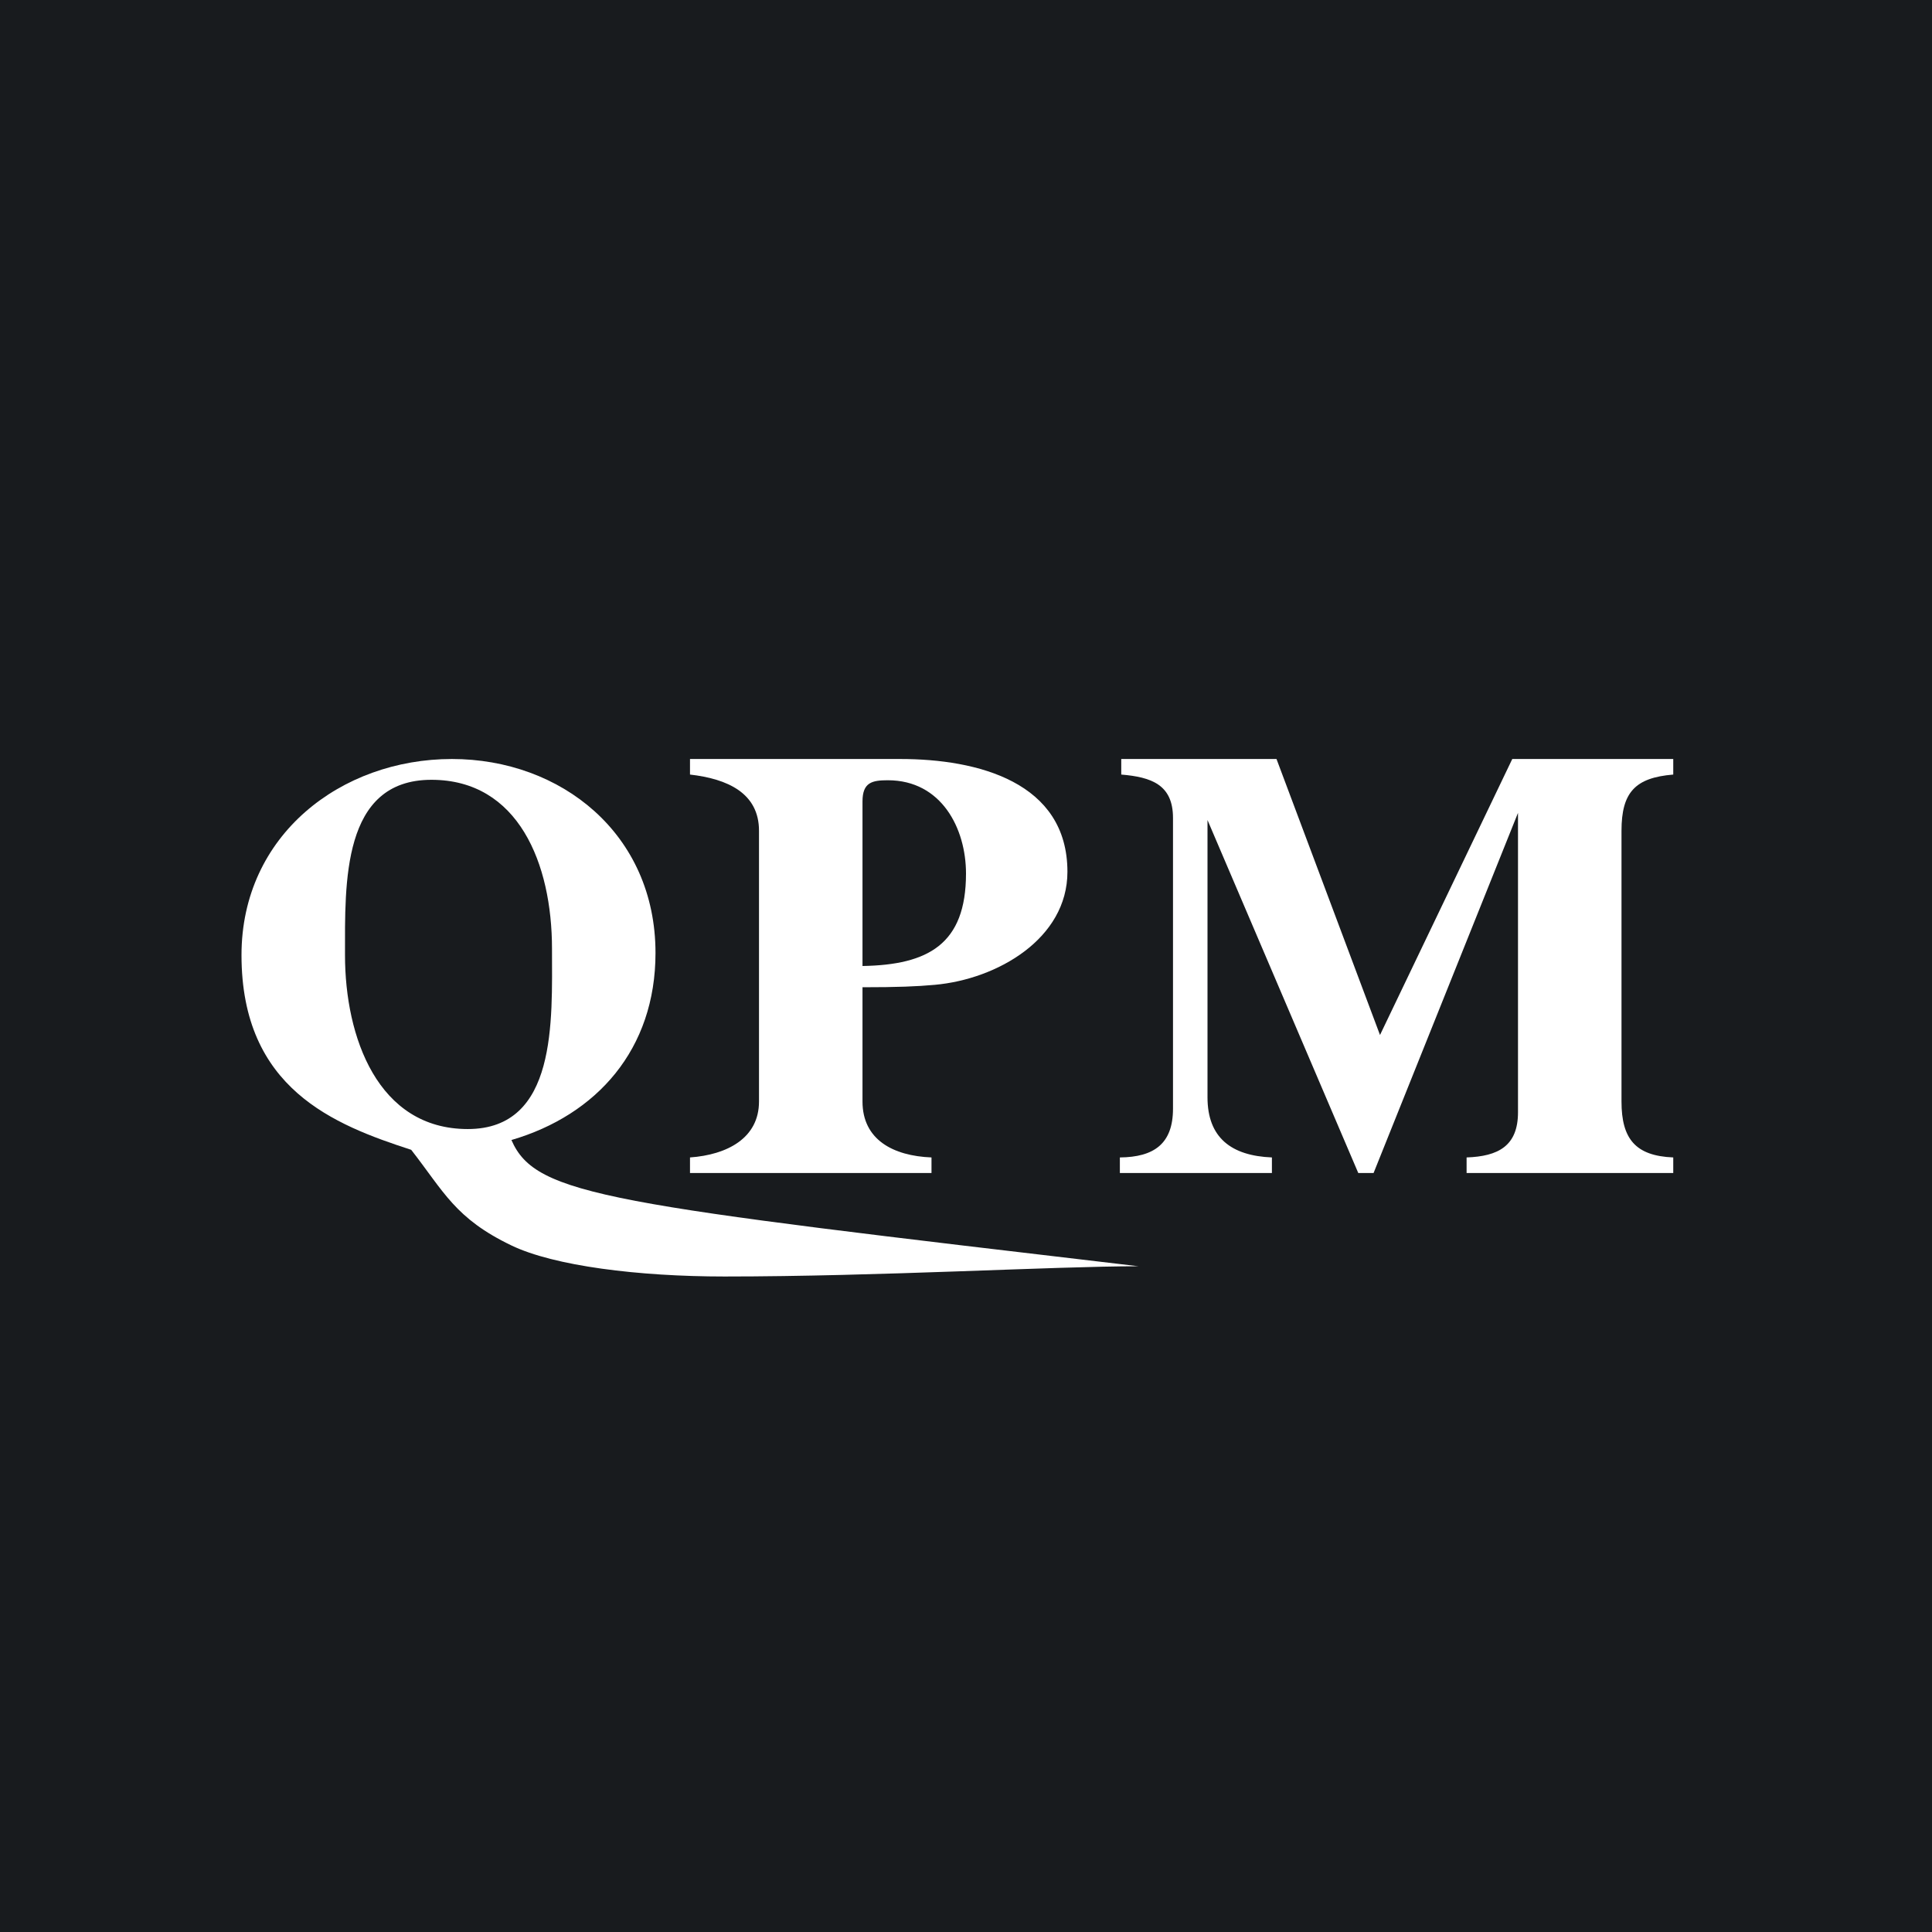
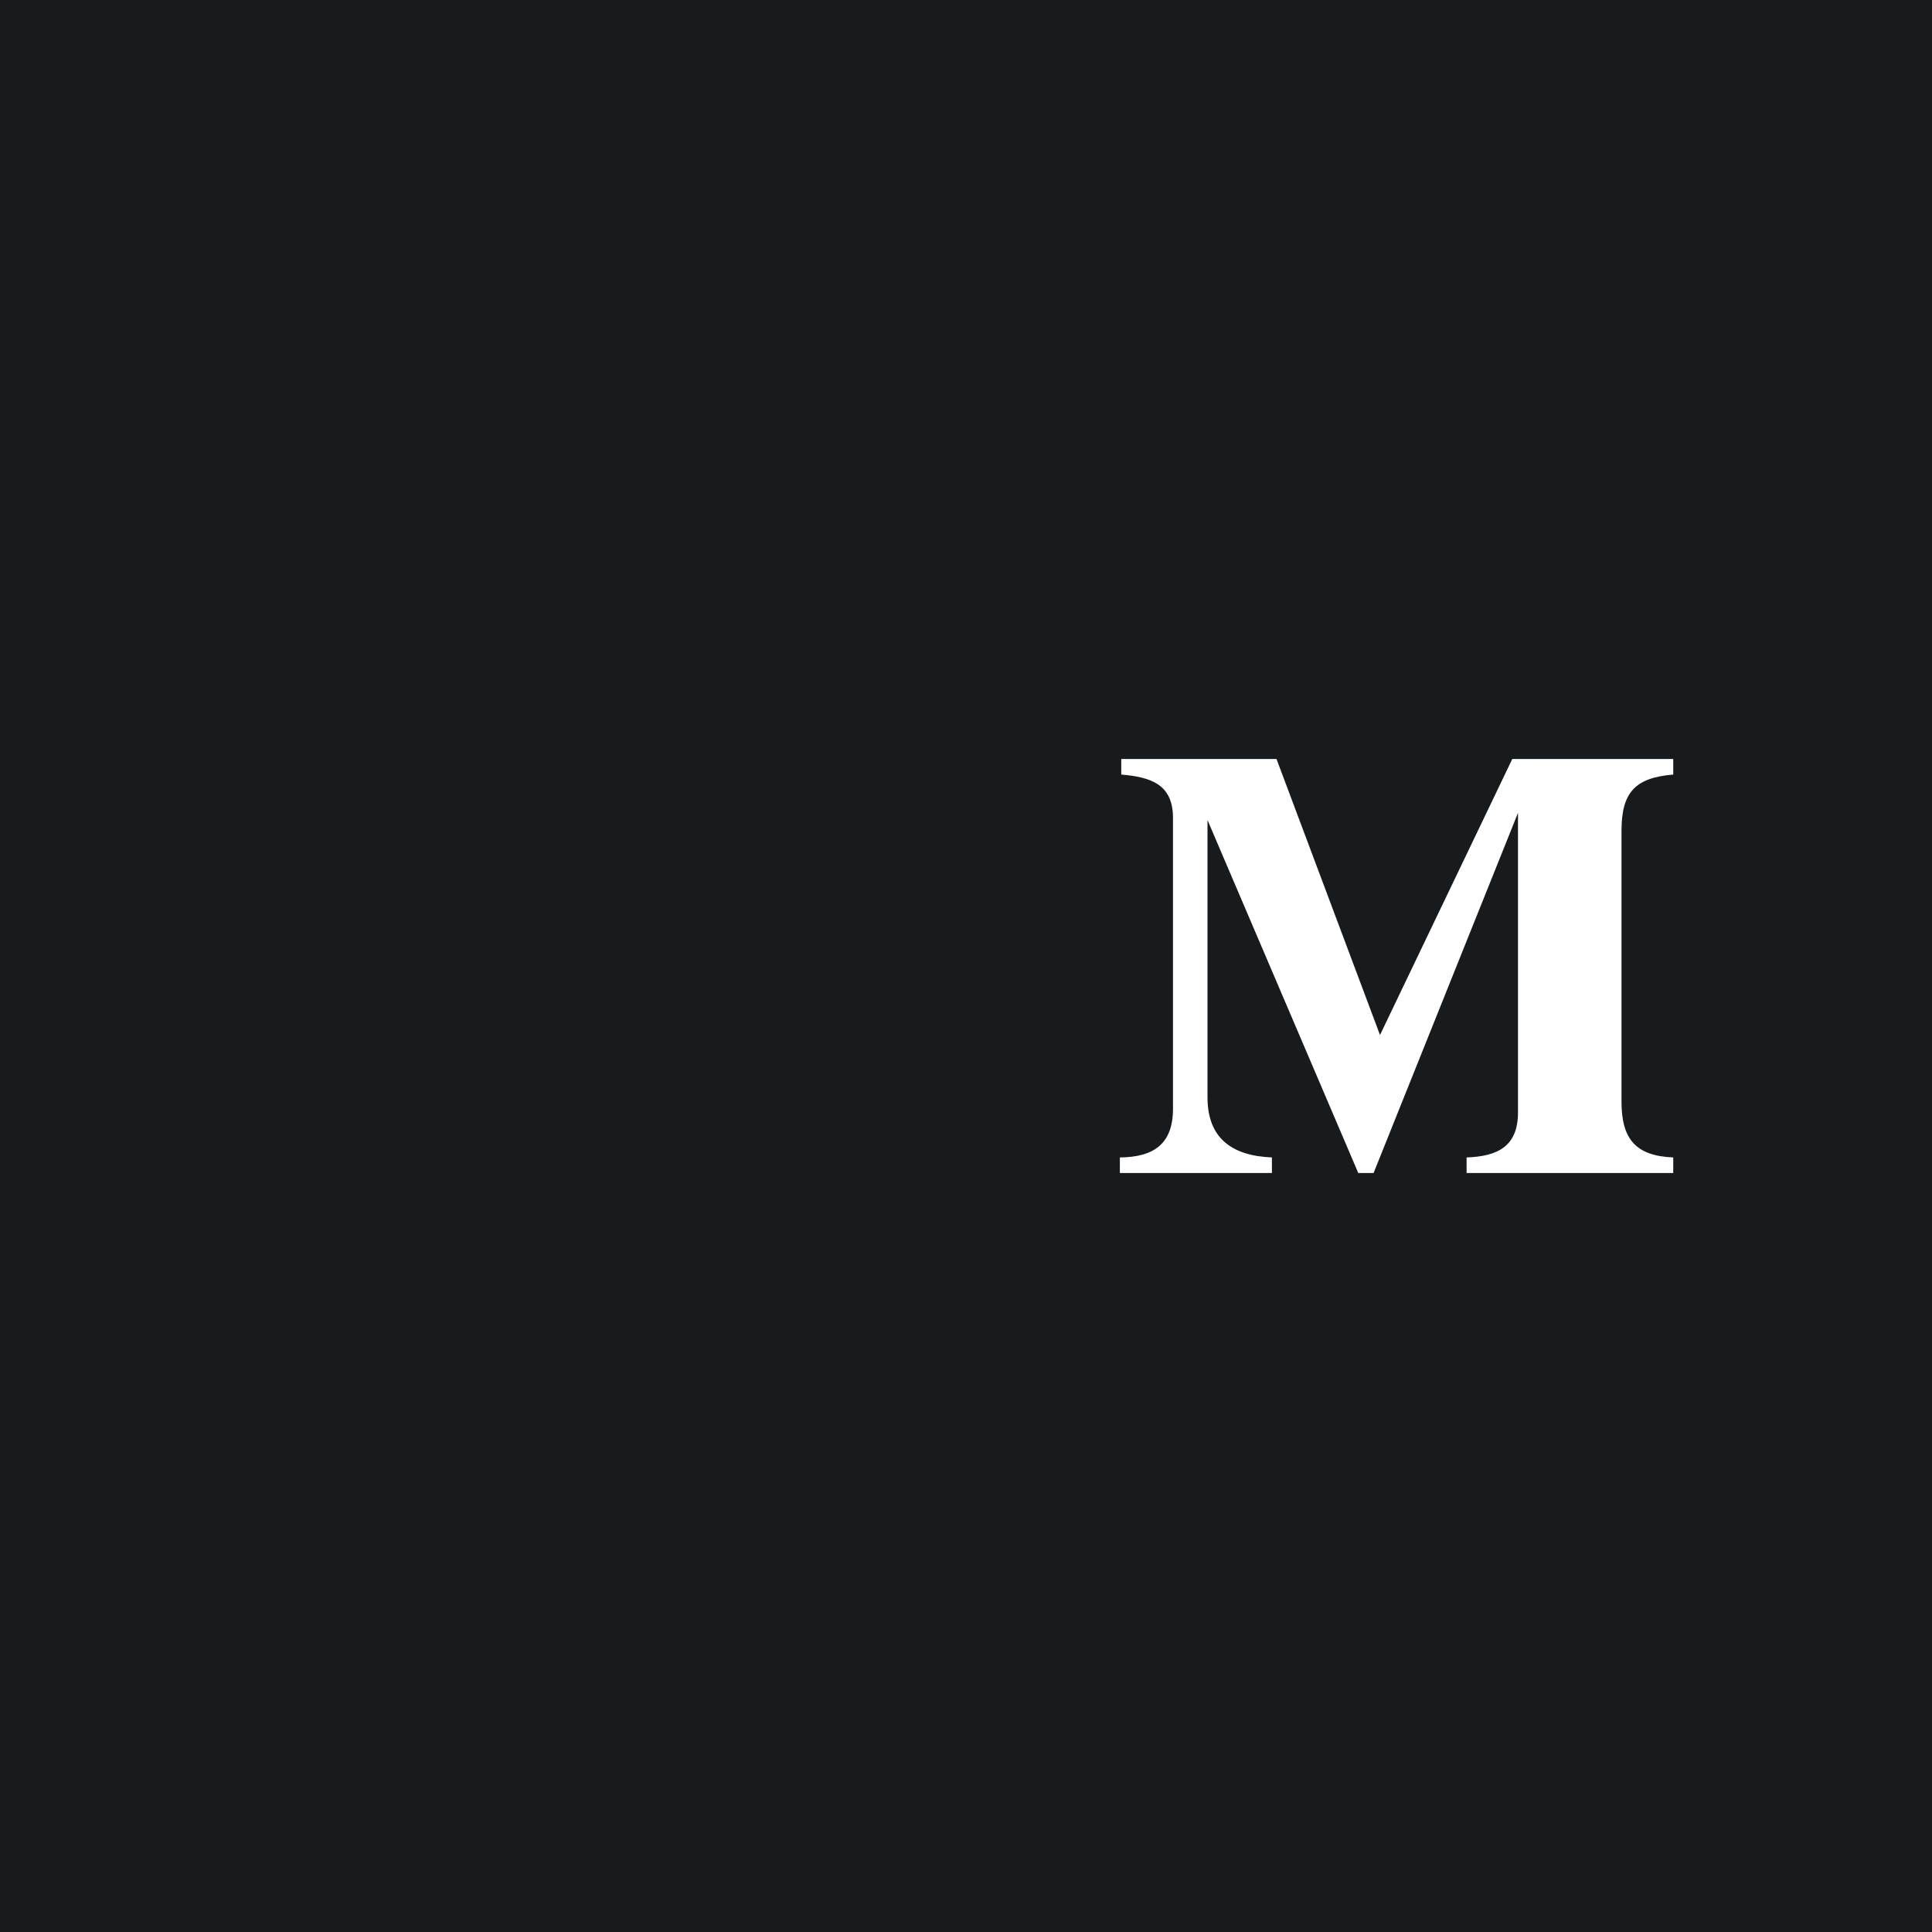
<svg xmlns="http://www.w3.org/2000/svg" width="56" height="56" viewBox="0 0 56 56" fill="none">
  <rect width="56" height="56" fill="url(#paint0_linear_228_4257)" />
-   <path d="M13.559 32.726C16.158 32.726 16 29.579 16 27.5C16 25.029 15.025 22.603 12.505 22.603C9.903 22.603 10 25.601 10 27.684C10 30.062 10.95 32.726 13.559 32.726ZM13.098 22C16.265 22 19 24.172 19 27.622C19 30.417 17.298 32.319 14.824 33.044C15.534 34.681 17.658 34.895 33 36.703C30.518 36.703 25.5 37 21 37C18.5 37 16.059 36.694 14.824 36.1C13.191 35.316 12.867 34.542 11.919 33.328C9.694 32.605 7 31.563 7 27.684C7 24.203 9.889 22 13.098 22Z" fill="white" />
-   <path d="M25 28C26.901 27.968 28 27.371 28 25.321C28 24.008 27.287 22.616 25.735 22.616C25.279 22.616 25 22.676 25 23.231V28ZM20 33.549C21.078 33.472 22 32.99 22 31.928V24.081C22 22.986 21.085 22.575 20 22.451V22H26.096C28.333 22 30.94 22.665 30.94 25.269C30.94 27.207 28.91 28.384 27.092 28.546C26.573 28.593 26.022 28.616 25 28.616V31.928C25 33.033 25.886 33.505 27 33.549V34H20V33.549Z" fill="white" />
  <path d="M32.46 33.549C33.449 33.54 34 33.153 34 32.136V23.708C34 22.743 33.372 22.524 32.5 22.451V22H37L40 30L43.834 22H48.5V22.451C47.392 22.542 47 22.971 47 24.081V31.928C47 33.005 47.4 33.504 48.5 33.549V34H42.51V33.549C43.421 33.517 44 33.222 44 32.24V23.561L39.814 34H39.37L35 23.769V31.806C35 32.976 35.689 33.501 36.867 33.549V34H32.46V33.549Z" fill="white" />
  <defs>
    <linearGradient id="paint0_linear_228_4257" x1="28" y1="0" x2="28" y2="56" gradientUnits="userSpaceOnUse">
      <stop stop-color="#181B1E" />
      <stop offset="1" stop-color="#181B1E" />
    </linearGradient>
  </defs>
</svg>